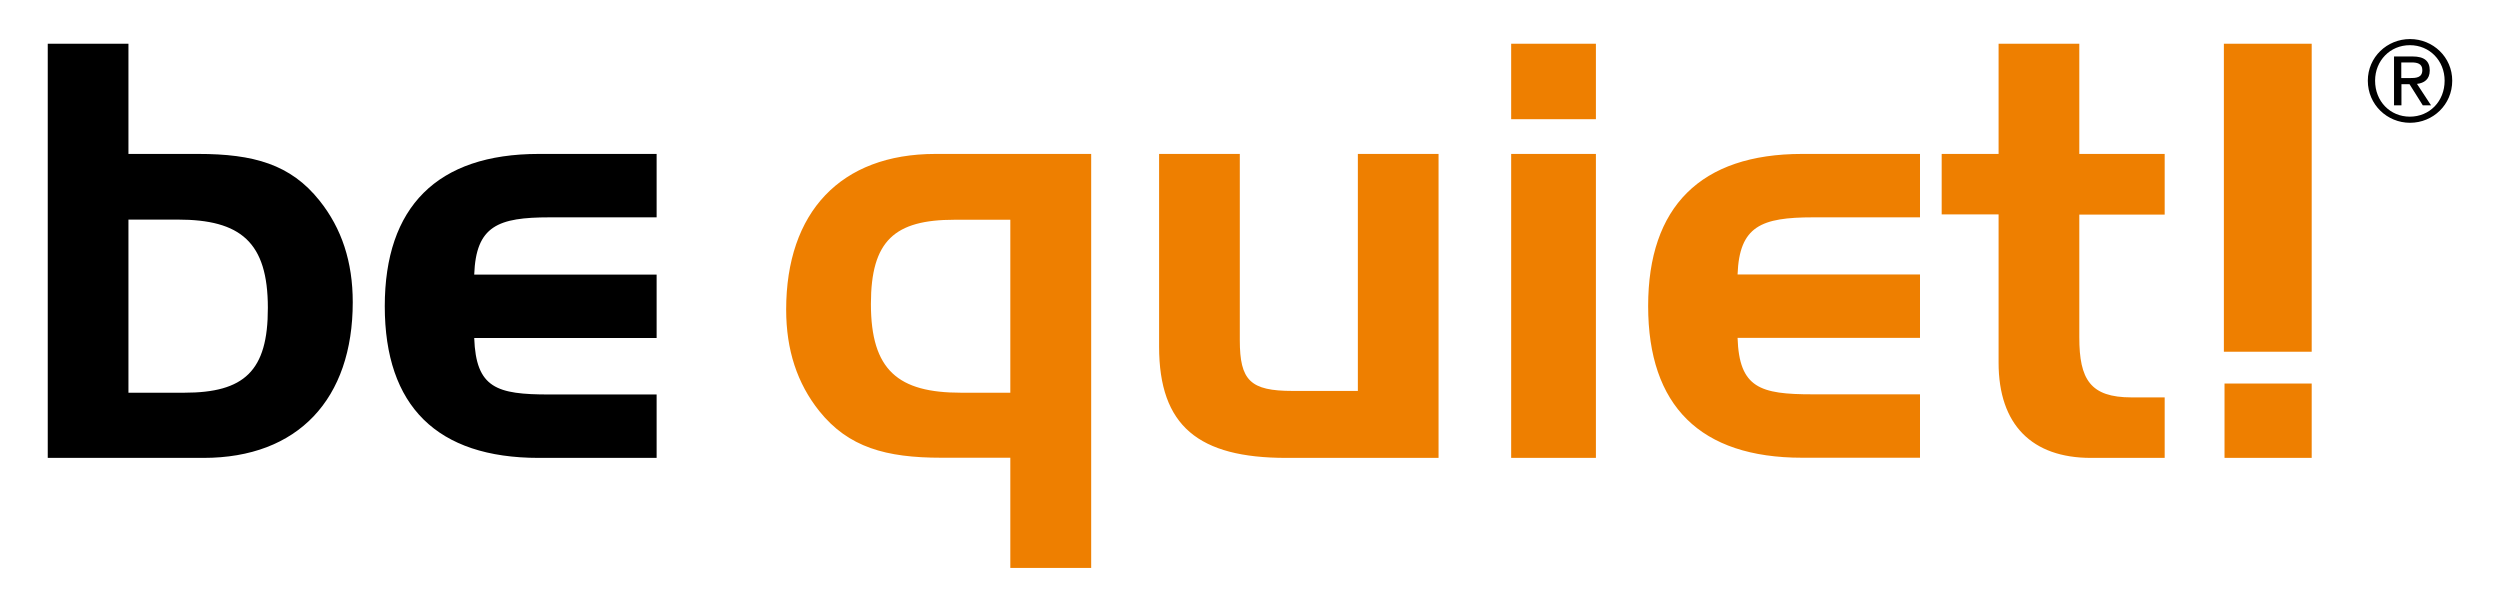
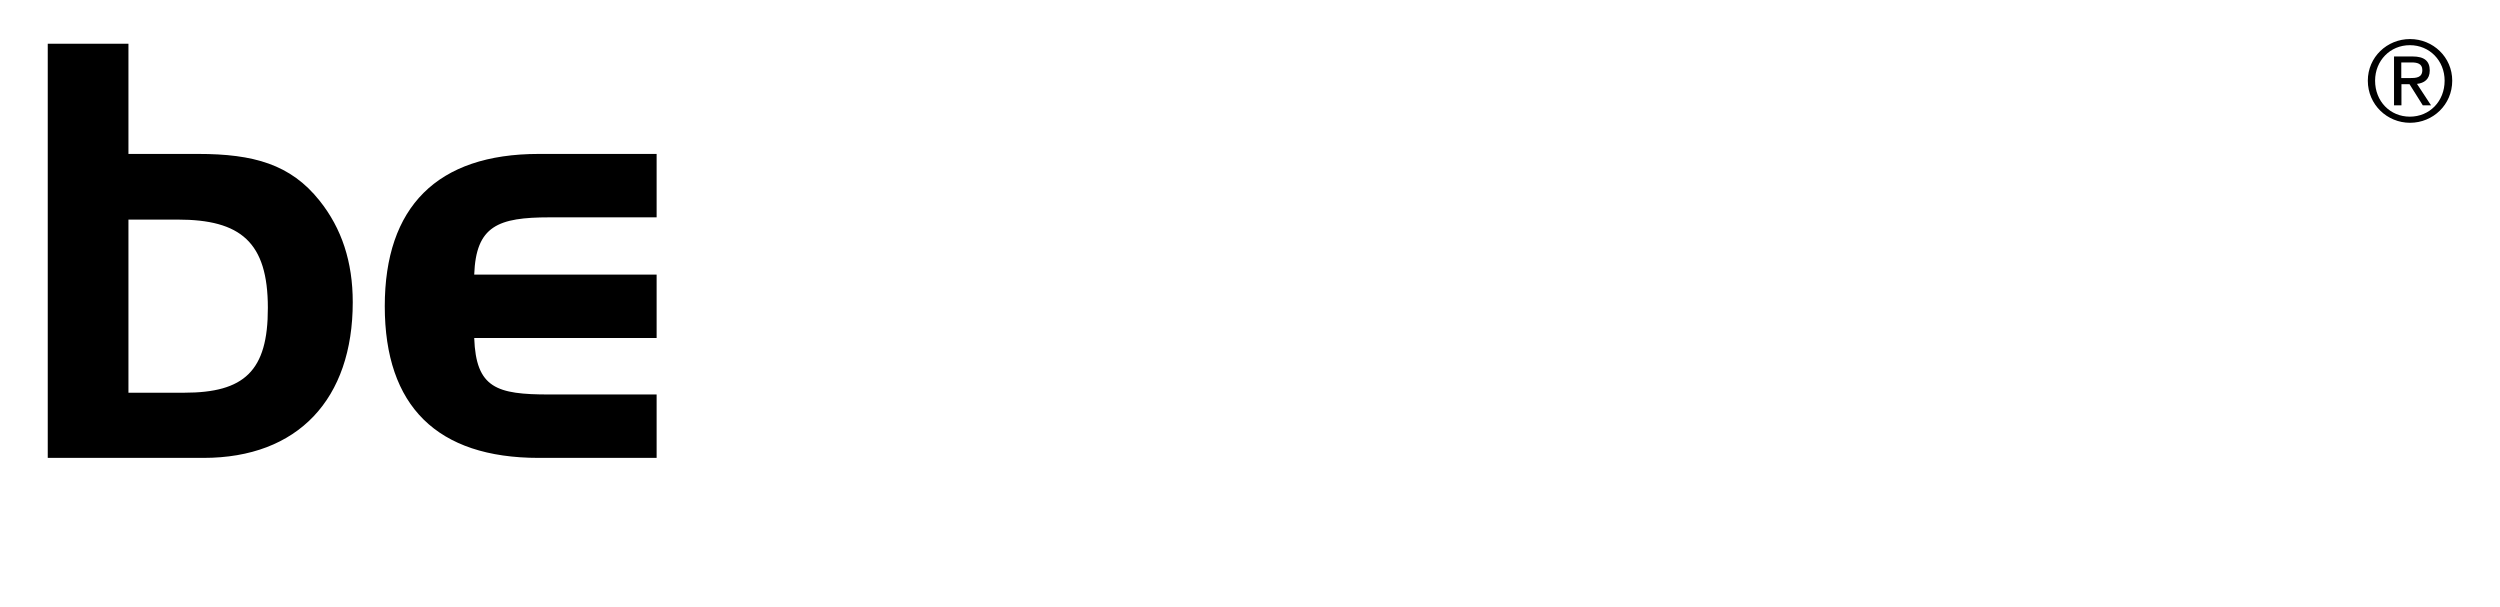
<svg xmlns="http://www.w3.org/2000/svg" width="140" height="34" viewBox="0 0 140 34" fill="none">
  <path d="M11.096 8.62H7.193V2.449H2.674V25.642H11.395C16.693 25.642 19.754 22.344 19.754 16.923C19.754 14.664 19.138 12.794 17.898 11.24C16.277 9.198 14.194 8.62 11.096 8.62ZM10.318 21.992H7.193V12.297H9.955C13.469 12.297 15 13.553 15 17.239C15.009 20.79 13.668 21.992 10.318 21.992ZM30.785 12.171H36.771V8.62H30.169C24.473 8.62 21.547 11.592 21.547 17.149C21.547 22.742 24.473 25.642 30.169 25.642H36.771V22.091H30.749C27.823 22.091 26.655 21.739 26.556 18.929H36.771V15.378H26.556C26.655 12.649 27.887 12.171 30.785 12.171Z" fill="black" />
-   <path d="M44.025 17.339C44.025 19.598 44.641 21.468 45.882 23.022C47.512 25.055 49.622 25.633 52.711 25.633H56.578V31.804H61.106V8.62H52.385C47.077 8.62 44.025 11.881 44.025 17.339ZM56.578 12.297V21.992H53.815C50.301 21.992 48.771 20.736 48.771 17.023C48.771 13.472 50.102 12.306 53.453 12.306H56.578V12.297ZM76.04 21.892H72.39C70.017 21.892 69.429 21.314 69.429 19.046V8.62H64.909V19.408C64.909 23.862 67.119 25.642 72.037 25.642H80.559V8.62H76.04V21.892ZM84.625 6.677H89.371V2.448H84.625V6.677ZM84.625 25.642H89.371V8.62H84.625V25.642ZM92.296 17.14C92.296 22.733 95.221 25.633 100.918 25.633H107.52V22.082H101.498C98.572 22.082 97.395 21.73 97.304 18.92H107.52V15.369H97.304C97.404 12.658 98.636 12.171 101.534 12.171H107.52V8.62H100.918C95.231 8.62 92.296 11.583 92.296 17.14ZM116.441 2.448H111.921V8.62H108.734V12.008H111.921V20.311C111.921 23.799 113.805 25.642 117.093 25.642H121.222V22.254H119.366C117.056 22.254 116.441 21.251 116.441 18.893V12.017H121.222V8.62H116.441V2.448ZM124.537 2.448V19.697H129.455V2.448H124.537ZM124.573 25.642H129.455V21.477H124.573V25.642Z" fill="#EE7F00" />
  <path d="M134.472 4.373H134.925C135.306 4.373 135.65 4.355 135.65 3.921C135.65 3.551 135.342 3.497 135.052 3.497H134.472V4.373ZM134.056 3.162H135.106C135.758 3.162 136.066 3.415 136.066 3.948C136.066 4.445 135.749 4.653 135.351 4.698L136.139 5.9H135.677L134.934 4.716H134.481V5.9H134.065V3.162H134.056ZM136.899 4.518C136.899 3.397 136.057 2.53 134.952 2.53C133.847 2.53 133.005 3.397 133.005 4.518C133.005 5.674 133.847 6.533 134.952 6.533C136.057 6.533 136.899 5.674 136.899 4.518ZM134.961 2.187C136.247 2.187 137.325 3.198 137.325 4.518C137.325 5.864 136.247 6.876 134.961 6.876C133.684 6.876 132.598 5.864 132.598 4.518C132.598 3.198 133.675 2.187 134.961 2.187Z" fill="black" />
</svg>